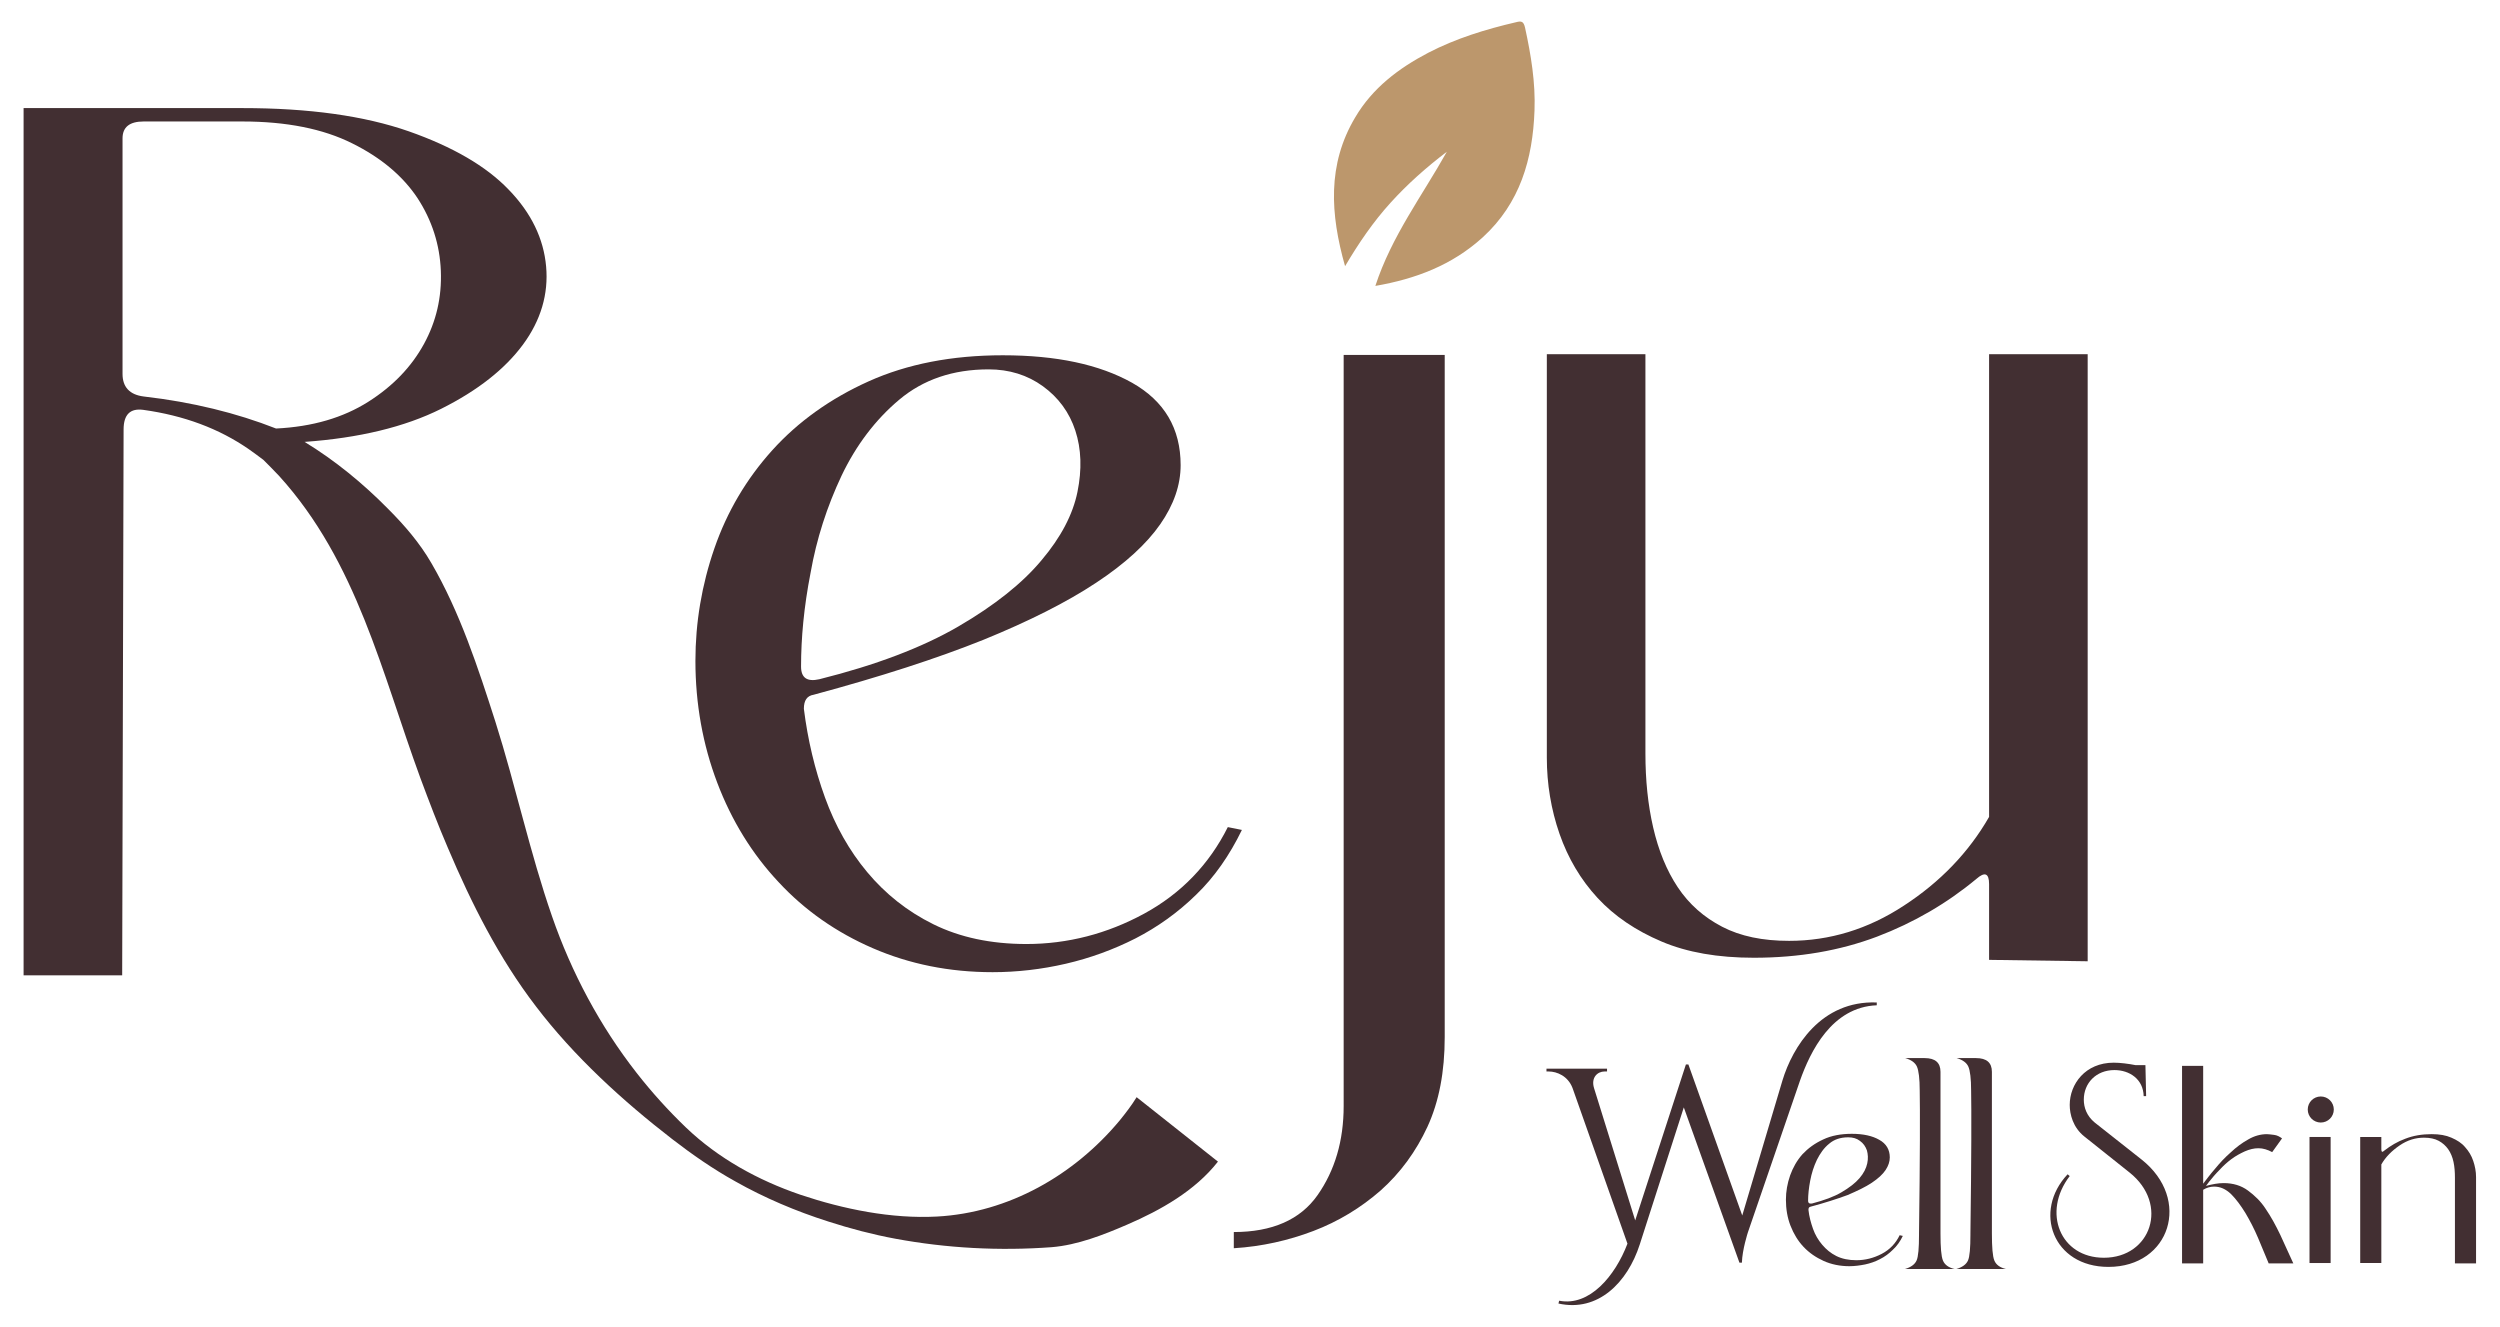
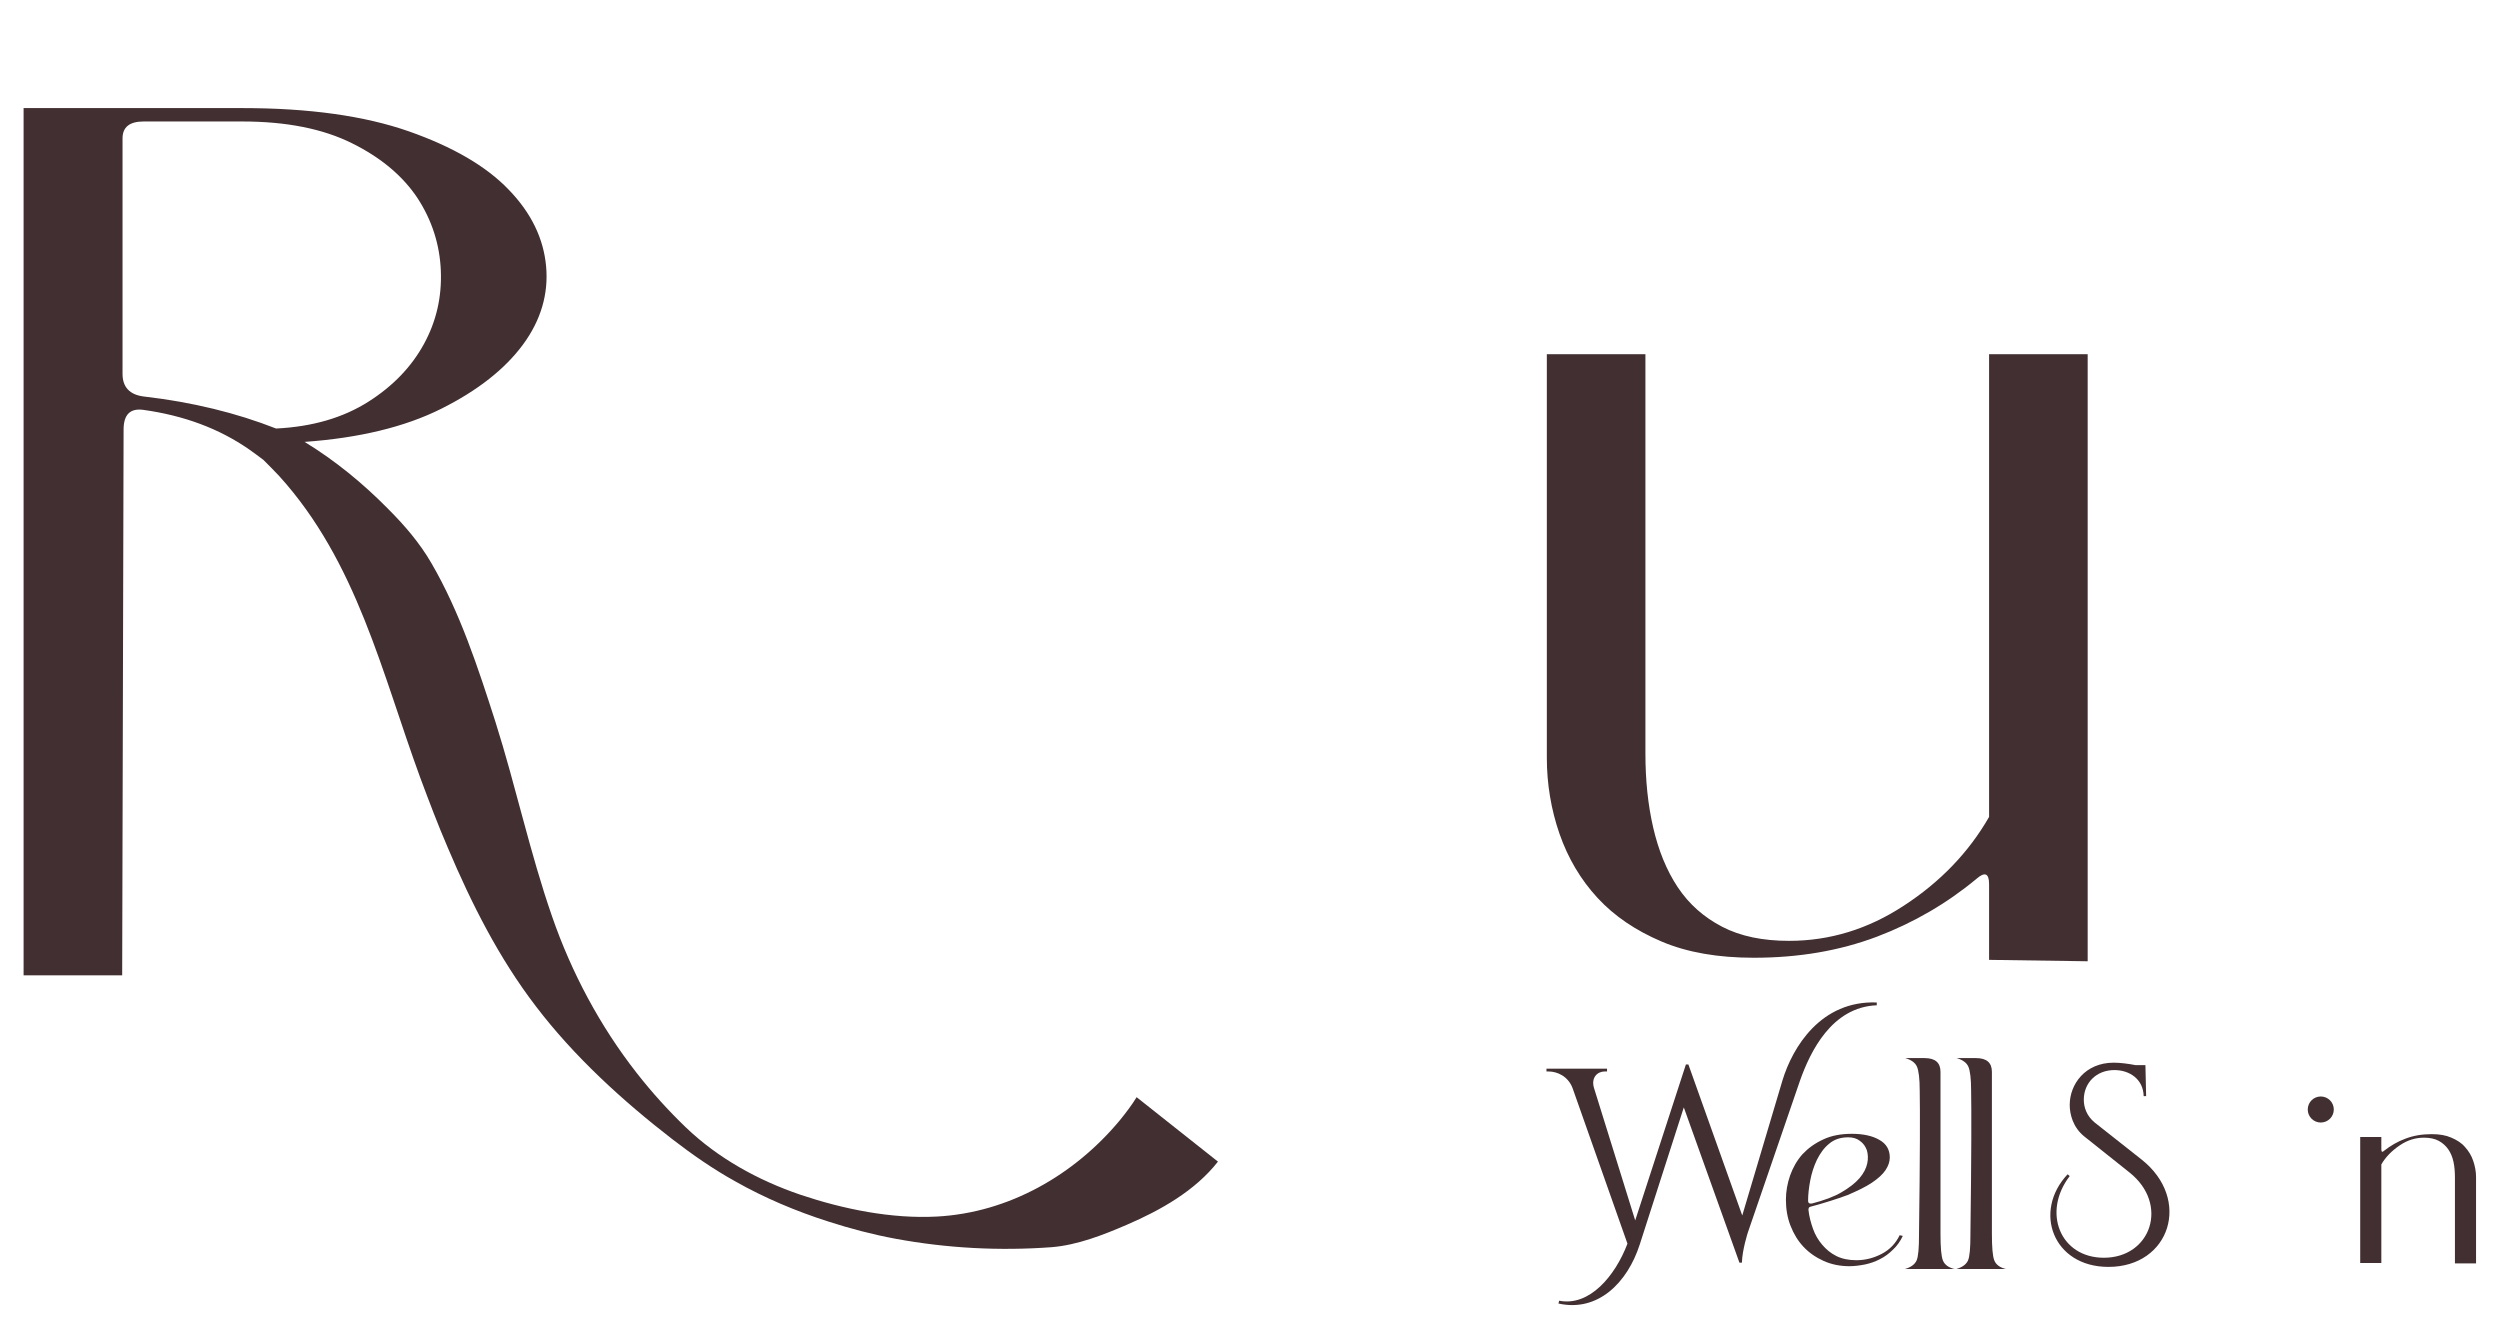
<svg xmlns="http://www.w3.org/2000/svg" xml:space="preserve" style="enable-background:new 0 0 710 376.8;" viewBox="0 0 710 376.8" y="0px" x="0px" id="Layer_1" version="1.1">
  <style type="text/css">
	.st0{fill:#FFFEF5;}
	.st1{fill:#BC976C;}
	.st2{fill:#422F32;}
</style>
-   <path d="M231.1,197.3c-1.9,0.3-2.8,1.6-2.8,4c1.1,8.8,3.1,17.2,6,25.2c2.9,8,6.9,15.1,12,21.2  c5.1,6.1,11.3,11.1,18.8,14.8c7.5,3.7,16.3,5.6,26.4,5.6c11.7,0,22.9-2.9,33.4-8.6c10.5-5.7,18.5-14,23.8-24.6l4,0.8  c-3.5,7.2-7.8,13.4-13,18.4c-5.2,5.1-11,9.2-17.2,12.4c-6.3,3.2-12.9,5.6-19.8,7.2c-6.9,1.6-13.9,2.4-20.8,2.4  c-12.3,0-23.6-2.3-34-6.8c-10.4-4.5-19.4-10.8-26.8-18.8c-7.5-8-13.3-17.4-17.4-28.2c-4.1-10.8-6.2-22.4-6.2-34.6  c0-10.9,1.8-21.6,5.4-32c3.6-10.4,9.1-19.7,16.4-27.8c7.3-8.1,16.5-14.7,27.4-19.6c10.9-4.9,23.6-7.4,38.1-7.4  c15.2,0,27.4,2.6,36.7,7.8c9.2,5.2,13.8,13,13.8,23.4c0,5.6-1.9,11.2-5.8,16.8c-3.9,5.6-10,11.2-18.2,16.6c-8.3,5.5-19,10.9-32,16.2  C266.1,187,250,192.2,231.1,197.3z M227.5,189.3c0,3.2,1.7,4.4,5.2,3.6c16-4,29.2-9,39.5-15c10.3-6,18.2-12.3,23.6-18.8  c5.5-6.5,8.9-13,10.2-19.4c1.3-6.4,1.1-12.2-0.6-17.4c-1.7-5.2-4.8-9.4-9.2-12.6c-4.4-3.2-9.6-4.8-15.4-4.8  c-10.2,0-18.6,2.9-25.4,8.6c-6.8,5.7-12.3,13-16.4,21.6c-4.1,8.7-7.1,17.9-8.8,27.6C228.3,172.4,227.5,181.3,227.5,189.3z" class="st2" />
-   <path d="M350.4,349.9c10.9,0,18.9-3.5,23.8-10.5c4.9-7,7.4-15.4,7.4-25.3V100.8h28.7v193.7c0,9.9-1.6,18.3-4.9,25.5  c-3.3,7.1-7.7,13.1-13.3,18.1c-5.6,4.9-12,8.8-19.1,11.5c-7.1,2.7-14.6,4.4-22.6,4.9V349.9z" class="st2" />
  <path d="M561.3,249.6c-8.3,6.9-17.7,12.4-28.2,16.4c-10.6,4-22.2,6-35,6c-10.2,0-18.9-1.5-26.2-4.6  c-7.3-3.1-13.4-7.2-18.2-12.4c-4.8-5.2-8.4-11.3-10.8-18.2c-2.4-6.9-3.6-14.2-3.6-21.6V100.6h28v113.4c0,7.5,0.7,14.5,2.2,21  c1.5,6.5,3.8,12.2,7,17c3.2,4.8,7.4,8.5,12.6,11.2c5.2,2.7,11.5,4,19,4c11.5,0,22.4-3.3,32.6-10c10.3-6.7,18.4-15.1,24.2-25.2V100.6  h28V273l-28-0.4v-21.5C564.9,248,563.7,247.5,561.3,249.6z" class="st2" />
  <path d="M322.8,311.6c-1.4,2.3-3.1,4.5-4.8,6.6c-12.9,15.5-31.5,26.2-51.9,27.3c-12.9,0.7-26.6-2.1-38.8-6.2  c-12-4.1-23.3-10.3-32.5-19.1c-5-4.8-9.7-10-14-15.5c-10.4-13.3-18.5-28.5-24-44.4c-6.3-18.1-10.3-37-16.1-55.3  c-4.9-15.3-10.1-31.2-18.2-45.1c-3.3-5.7-7.6-10.7-12.3-15.4c-7.1-7.2-15-13.7-23.7-19c15.4-1.1,28.4-4.2,38.8-9.4  c10.4-5.2,18.1-11.3,23.2-18.2c5.1-6.9,7.3-14.4,6.6-22.2c-0.7-7.9-4.2-15.2-10.6-21.8c-6.4-6.7-15.9-12.2-28.4-16.6  c-12.6-4.4-28.3-6.6-47.3-6.6H6.7v246.3h28l0.4-155c0-4.3,1.9-6.1,5.6-5.6c11.5,1.6,21.5,5.3,30,11.2c1.4,1,2.8,2,4.1,3  c1.5,1.5,3,3,4.5,4.6c22.1,24.4,29.1,55.8,40.1,85.8c2.5,6.7,5,13.3,7.8,19.8c6.7,15.8,14.5,31.3,25,45  c10.8,14.2,24.6,26.8,38.7,37.7c5.7,4.4,11.6,8.5,17.9,12c8.3,4.7,17.3,8.5,26.4,11.4c6.2,2,12.6,3.7,19.1,4.9  c14.6,2.7,29.5,3.5,44.4,2.4c7.3-0.6,14.7-3.5,21.4-6.4c9.5-4.1,19.3-9.6,25.8-17.9L322.8,311.6z M40.8,112.6c-4-0.5-6-2.7-6-6.4  V39.3c0-3.2,2-4.8,6-4.8h28c12.6,0,23,2.1,31.2,6.2c8.3,4.1,14.5,9.4,18.6,15.6c4.1,6.3,6.3,13.2,6.6,20.6  c0.3,7.5-1.3,14.4-4.8,20.8c-3.5,6.4-8.7,11.9-15.8,16.4c-7.1,4.5-15.8,7.1-26.2,7.6C67.2,117.3,54.7,114.2,40.8,112.6z" class="st2" />
-   <path d="M390.6,81.2c4.6-14.1,13.3-25.6,20.3-38.1c-5.8,4.4-11.2,9.2-16,14.5c-4.9,5.4-9,11.4-12.9,18  c-4.2-14.8-5.1-28.9,2.9-42.3c4.9-8.3,12.3-13.9,20.7-18.3c7.9-4.1,16.4-6.7,25-8.7c1.5-0.4,2.1-0.2,2.5,1.5  c1.7,7.8,3,15.6,2.7,23.6c-0.5,13.8-4.1,26.3-14.7,36C412.4,75.3,402.1,79.2,390.6,81.2z" class="st1" />
  <g>
    <g>
      <path d="M514.2,342.7c-0.4,0.1-0.6,0.3-0.6,0.9c0.2,1.9,0.7,3.7,1.3,5.4c0.6,1.7,1.5,3.2,2.6,4.5    c1.1,1.3,2.4,2.4,4,3.2c1.6,0.8,3.5,1.2,5.7,1.2c2.5,0,4.9-0.6,7.2-1.8c2.3-1.2,4-3,5.1-5.3l0.9,0.2c-0.7,1.5-1.7,2.9-2.8,3.9    c-1.1,1.1-2.3,2-3.7,2.7c-1.3,0.7-2.8,1.2-4.2,1.5c-1.5,0.3-3,0.5-4.5,0.5c-2.6,0-5.1-0.5-7.3-1.5c-2.2-1-4.1-2.3-5.7-4    c-1.6-1.7-2.8-3.7-3.7-6c-0.9-2.3-1.3-4.8-1.3-7.4c0-2.3,0.4-4.6,1.2-6.9c0.8-2.2,1.9-4.2,3.5-6c1.6-1.7,3.5-3.1,5.9-4.2    c2.3-1.1,5.1-1.6,8.1-1.6c3.3,0,5.9,0.6,7.8,1.7c2,1.1,3,2.8,3,5c0,1.2-0.4,2.4-1.2,3.6c-0.8,1.2-2.1,2.4-3.9,3.6    c-1.8,1.2-4.1,2.3-6.9,3.5C521.7,340.5,518.3,341.6,514.2,342.7z M513.5,341c0,0.7,0.4,0.9,1.1,0.8c3.4-0.9,6.2-1.9,8.4-3.2    c2.2-1.3,3.9-2.6,5.1-4c1.2-1.4,1.9-2.8,2.2-4.2c0.3-1.4,0.2-2.6-0.1-3.7c-0.4-1.1-1-2-2-2.7c-0.9-0.7-2-1-3.3-1    c-2.2,0-4,0.6-5.4,1.8c-1.5,1.2-2.6,2.8-3.5,4.6c-0.9,1.9-1.5,3.8-1.9,5.9C513.7,337.4,513.5,339.3,513.5,341z" class="st2" />
-       <path d="M625.6,336.3c1-1.3,2.1-2.8,3.5-4.4c1.3-1.6,2.8-3.2,4.4-4.6c1.6-1.5,3.2-2.7,5-3.7c1.7-1,3.5-1.5,5.3-1.5    c0.5,0,1.1,0.1,2,0.2c0.9,0.1,1.6,0.5,2.3,1l-2.8,3.9c-1.3-0.7-2.6-1.1-3.9-1.1c-1.3,0-2.5,0.3-3.9,0.9c-1.3,0.6-2.6,1.3-3.8,2.2    c-1.2,0.9-2.3,1.9-3.4,3.1c-1.1,1.1-2.1,2.3-2.9,3.3l-0.9,1.2c1.8-0.5,3.5-0.8,5-0.8c2.7,0,5,0.7,6.9,2.1c1.9,1.4,3.7,3.1,5.1,5.3    c1.5,2.2,2.8,4.6,4.1,7.3c1.2,2.7,2.5,5.4,3.7,8.1h-7c-0.9-2.2-1.9-4.6-3-7.2c-1.1-2.6-2.3-4.9-3.6-7.1c-1.3-2.1-2.6-3.9-4.1-5.4    c-1.5-1.4-3-2.1-4.8-2.1c-1.1,0-2.1,0.3-3.1,0.9v20.9h-6v-56.1h6V336.3z" class="st2" />
-       <path d="M661.9,322.9v35.8h-6v-35.8H661.9z" class="st2" />
+       <path d="M661.9,322.9v35.8v-35.8H661.9z" class="st2" />
      <path d="M677.1,326.8c1.8-1.4,3.8-2.6,6-3.4c2.3-0.9,4.8-1.3,7.5-1.3c2.2,0,4,0.3,5.6,1c1.6,0.7,2.9,1.5,3.9,2.7    c1,1.1,1.8,2.4,2.3,3.9c0.5,1.5,0.8,3,0.8,4.6v24.5h-6v-24.3c0-1.6-0.1-3.1-0.4-4.5c-0.3-1.4-0.8-2.6-1.5-3.6    c-0.7-1-1.6-1.8-2.7-2.4c-1.1-0.6-2.5-0.9-4.2-0.9c-2.4,0-4.7,0.7-6.9,2.2c-2.2,1.5-4,3.3-5.2,5.4v28h-6v-35.8h6v3.5    C676.3,327.2,676.6,327.3,677.1,326.8z" class="st2" />
      <g>
        <g>
          <path d="M608.2,329.3c14.3,11.3,8.1,30.5-9.4,30.5c-15.8,0-21.5-15.8-11.6-26.3l0.6,0.5      c-7.9,10.3-2.7,23.2,9.7,23.2c13.4,0,18.6-15.2,7.3-24.2L592,322.8c-3.3-2.6-4.2-6.4-4.2-9c0-5.9,4.4-12,12.5-12      c1.8,0,4.2,0.3,6.2,0.7h2.8l0.2,8.8h-0.7c-0.1-4.8-4-7.4-8.3-7.4c-5.2,0-8.7,3.7-8.7,8.4c0,2.2,0.8,4.6,3.1,6.5L608.2,329.3z" class="st2" />
        </g>
      </g>
      <path d="M545.2,309.8c0-3.5-0.3-5.8-0.8-6.9c-0.5-1.1-1.6-1.9-3.3-2.4h5.5c3,0,4.5,1.3,4.5,3.9v46v-0.1    c0,3.9,0.2,6.5,0.7,7.7c0.5,1.2,1.6,2,3.3,2.4h-14.1c1.7-0.5,2.8-1.3,3.3-2.4c0.5-1.1,0.7-3.6,0.7-7.3v-0.4    C545.3,328.4,545.3,314.9,545.2,309.8z" class="st2" />
      <path d="M559.8,309.8c0-3.5-0.3-5.8-0.8-6.9c-0.5-1.1-1.6-1.9-3.3-2.4h5.5c3,0,4.5,1.3,4.5,3.9v46v-0.1    c0,3.9,0.2,6.5,0.7,7.7c0.5,1.2,1.6,2,3.3,2.4h-14.1c1.7-0.5,2.8-1.3,3.3-2.4c0.5-1.1,0.7-3.6,0.7-7.3v-0.4    C559.9,328.4,559.9,314.9,559.8,309.8z" class="st2" />
      <g>
        <g>
          <path d="M506.2,306.9c2.9-9.6,11-22.8,26.8-22.2v0.8c-12.8,0.5-18.9,13.2-21.8,21.4L496.4,350c0,0-1.6,4.9-1.7,8.6      H494l-15.8-44.1l-12.5,38.9c-3.5,10.9-11.9,19.3-23.1,16.8l0.2-0.8c8.6,1.7,15.9-7,19.4-16.2L446.6,309      c-1.3-3.4-4.4-4.7-6.8-4.7h-0.6v-0.8h17.2v0.8h-0.7c-2,0-3.9,1.7-3,4.7l11.7,37.6l14.4-44.3l0.7,0l15.3,42.9L506.2,306.9z" class="st2" />
        </g>
      </g>
      <circle r="3.7" cy="315.1" cx="659.1" class="st2" />
    </g>
  </g>
</svg>